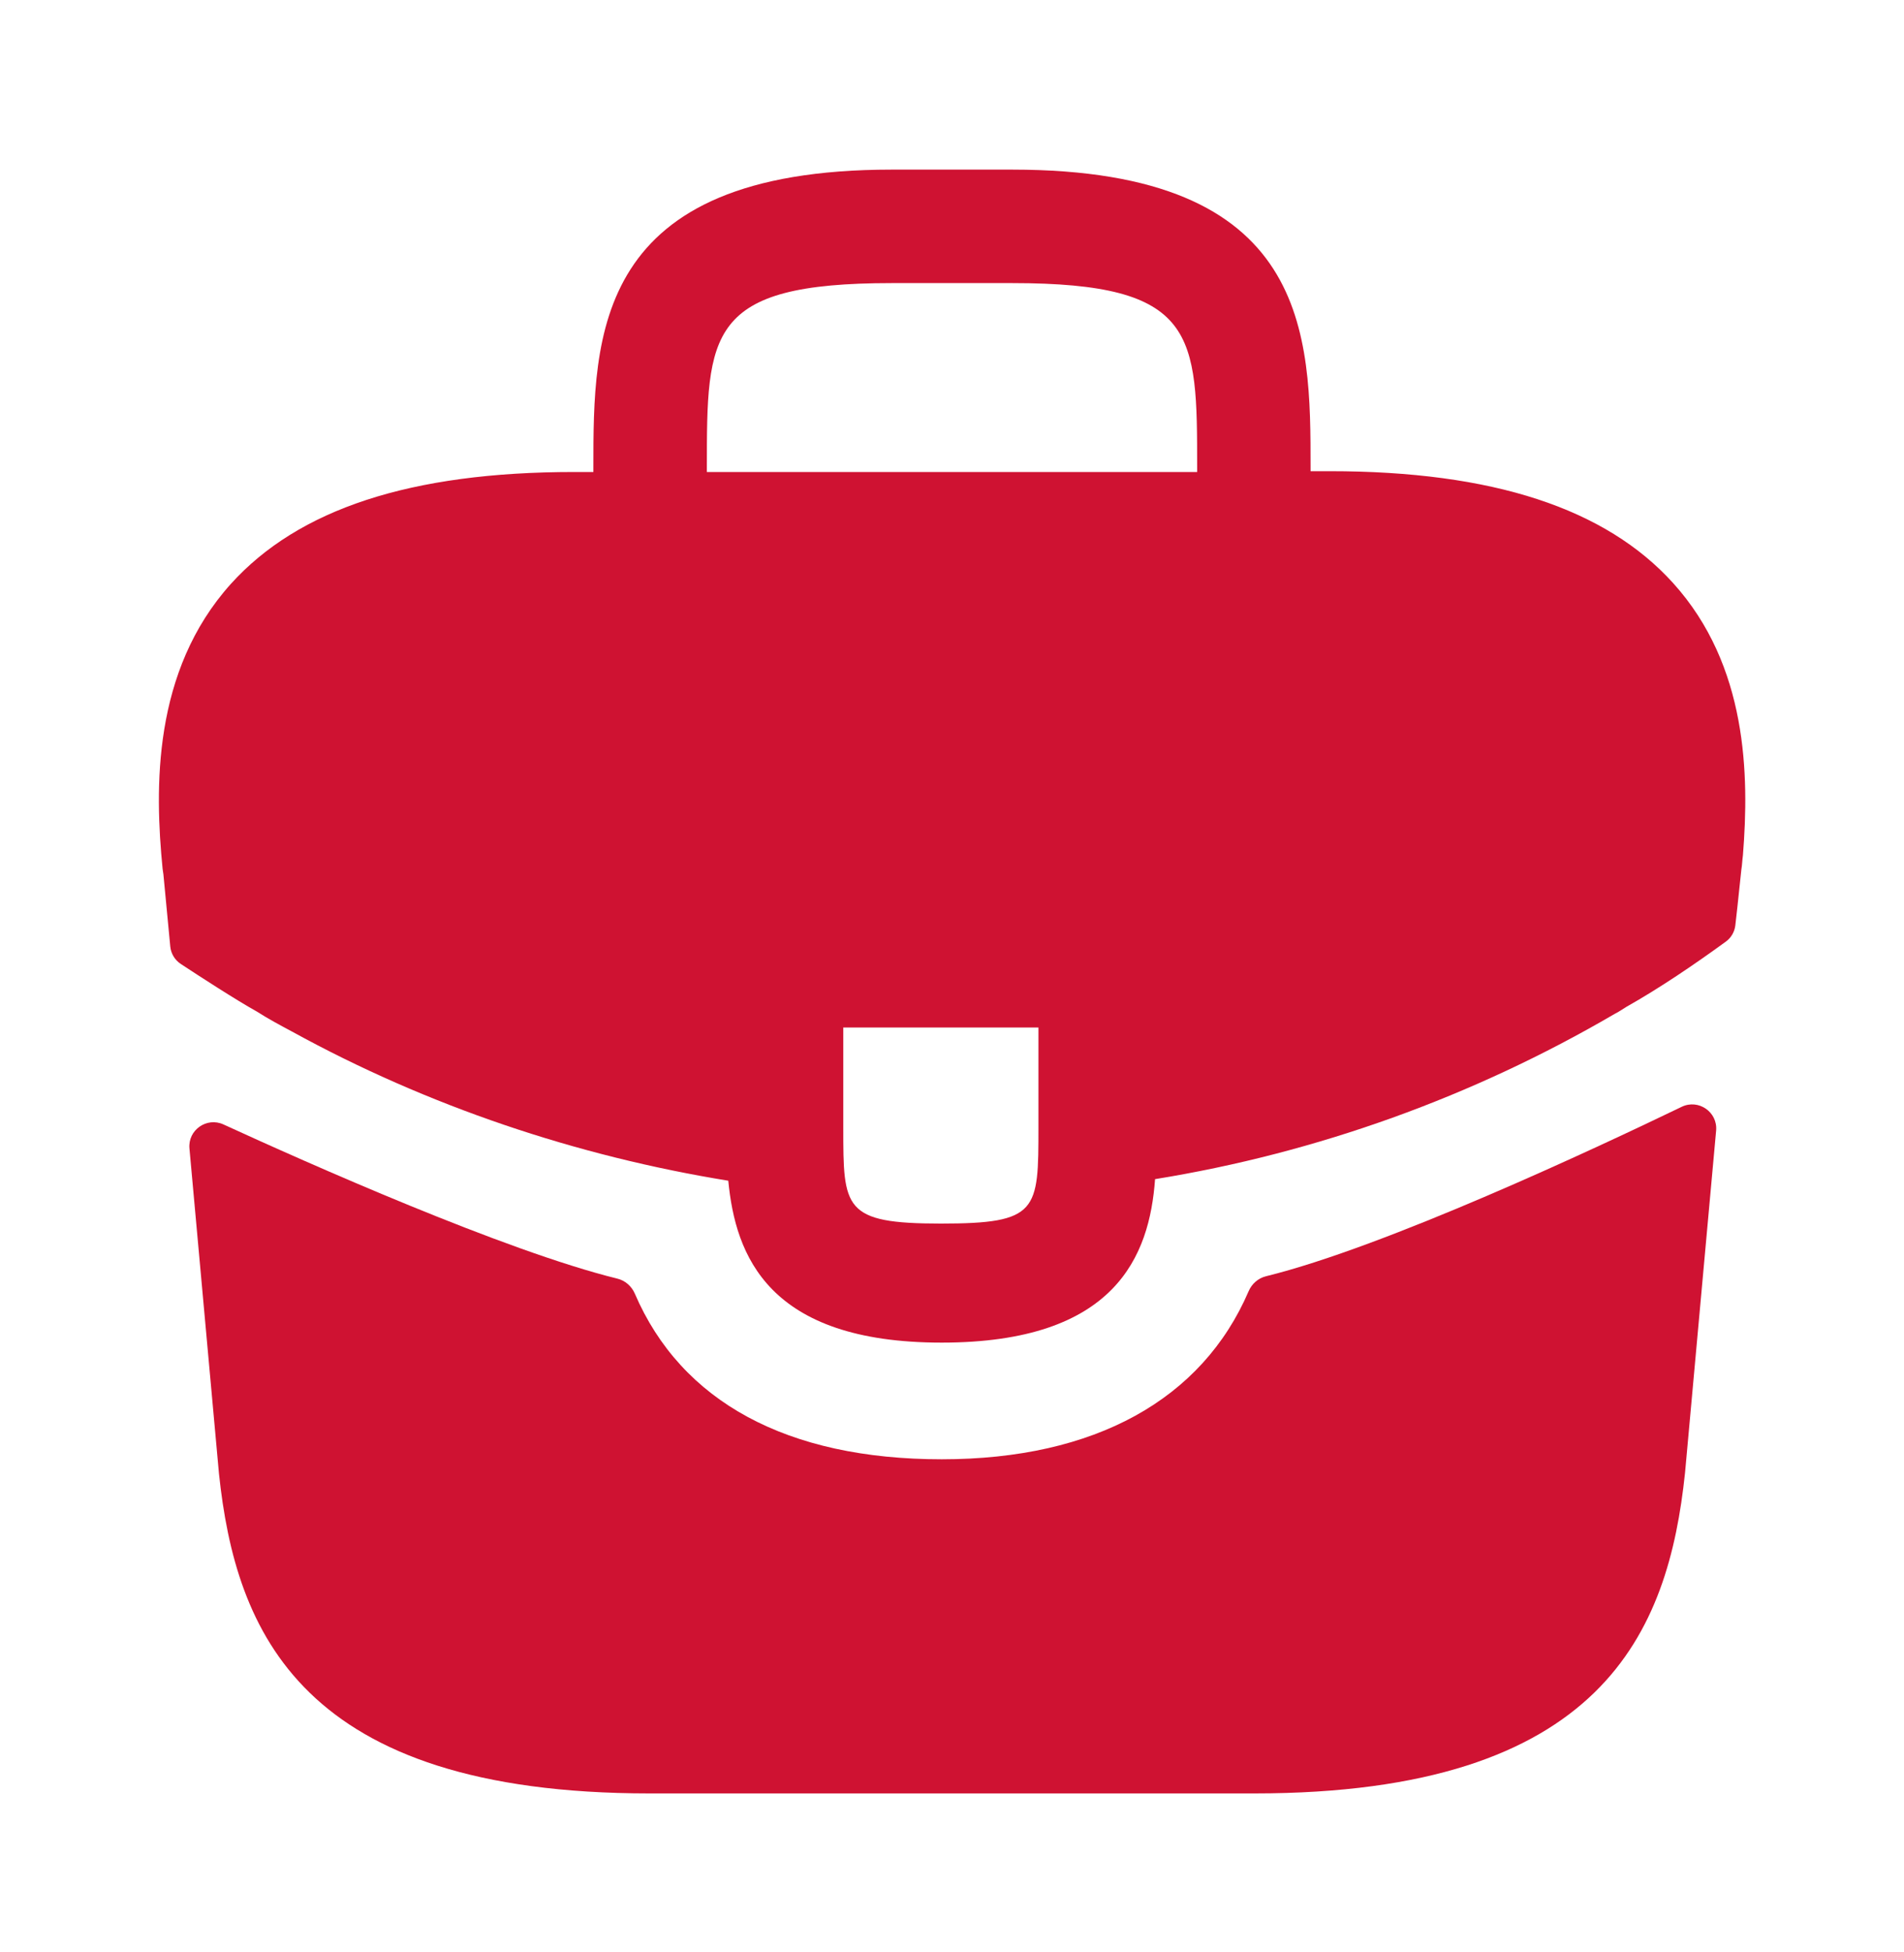
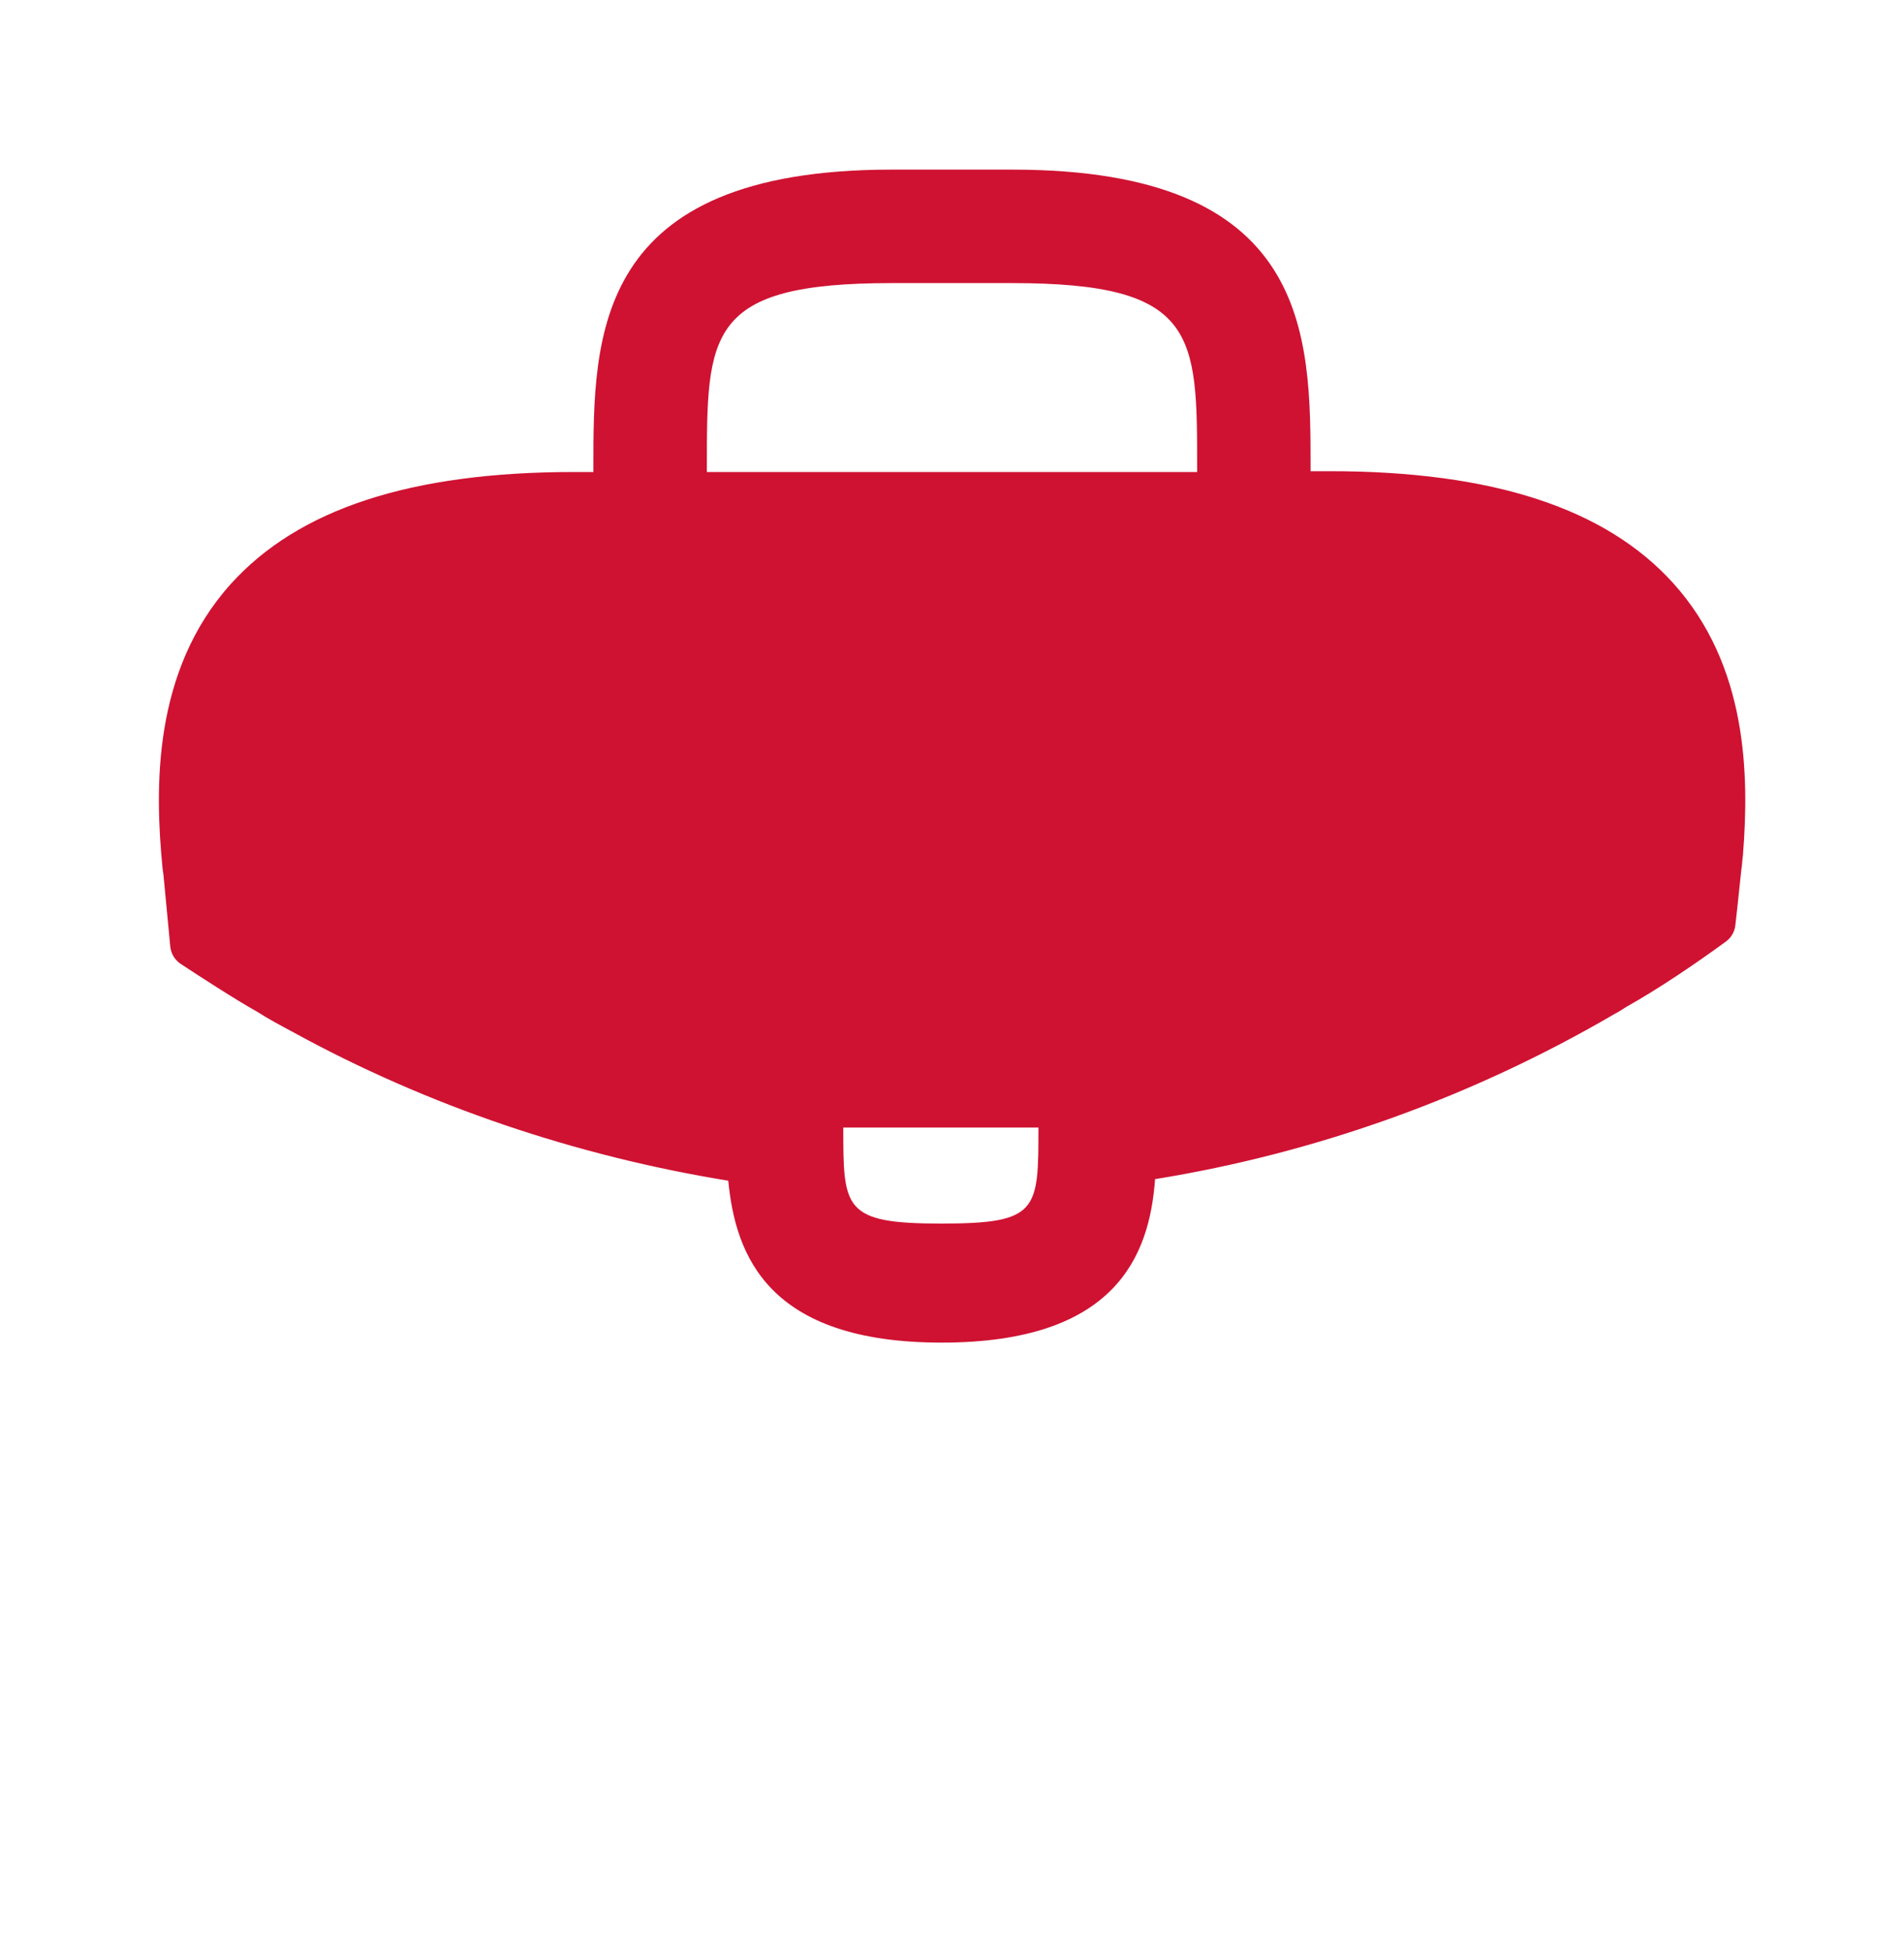
<svg xmlns="http://www.w3.org/2000/svg" width="40" height="41" viewBox="0 0 40 41" fill="none">
-   <path d="M35.15 12.245C33.733 10.678 31.366 9.895 27.933 9.895H27.533V9.828C27.533 7.028 27.533 3.562 21.266 3.562H18.733C12.466 3.562 12.466 7.045 12.466 9.828V9.912H12.066C8.616 9.912 6.266 10.695 4.85 12.262C3.2 14.095 3.25 16.562 3.416 18.245L3.433 18.362L3.577 19.875C3.591 20.025 3.672 20.16 3.798 20.243C4.164 20.484 4.95 20.995 5.4 21.245C5.633 21.395 5.883 21.528 6.133 21.662C8.983 23.228 12.116 24.278 15.3 24.795C15.45 26.362 16.133 28.195 19.783 28.195C23.433 28.195 24.15 26.378 24.266 24.762C27.666 24.212 30.95 23.028 33.916 21.295C34.016 21.245 34.083 21.195 34.166 21.145C34.87 20.748 35.6 20.252 36.257 19.774C36.37 19.692 36.442 19.566 36.457 19.428L36.5 19.045L36.583 18.262C36.6 18.162 36.6 18.078 36.616 17.962C36.75 16.278 36.716 13.978 35.15 12.245ZM21.816 23.662C21.816 25.428 21.816 25.695 19.766 25.695C17.716 25.695 17.716 25.378 17.716 23.678V21.578H21.816V23.662ZM14.85 9.895V9.828C14.85 6.995 14.85 5.945 18.733 5.945H21.266C25.15 5.945 25.15 7.012 25.15 9.828V9.912H14.85V9.895Z" fill="#CF1232" />
-   <path d="M35.33 23.243C35.683 23.073 36.088 23.353 36.053 23.743L35.4 30.928C35.05 34.262 33.684 37.662 26.35 37.662H13.65C6.317 37.662 4.95 34.262 4.6 30.945L3.98 24.117C3.945 23.732 4.342 23.452 4.694 23.613C6.431 24.41 10.607 26.27 12.969 26.851C13.134 26.891 13.268 27.009 13.336 27.165C14.311 29.435 16.536 30.645 19.784 30.645C23 30.645 25.254 29.389 26.232 27.115C26.299 26.959 26.433 26.841 26.598 26.801C29.102 26.185 33.523 24.115 35.33 23.243Z" fill="#CF1232" />
+   <path d="M35.15 12.245C33.733 10.678 31.366 9.895 27.933 9.895H27.533V9.828C27.533 7.028 27.533 3.562 21.266 3.562H18.733C12.466 3.562 12.466 7.045 12.466 9.828V9.912H12.066C8.616 9.912 6.266 10.695 4.85 12.262C3.2 14.095 3.25 16.562 3.416 18.245L3.433 18.362L3.577 19.875C3.591 20.025 3.672 20.16 3.798 20.243C4.164 20.484 4.95 20.995 5.4 21.245C5.633 21.395 5.883 21.528 6.133 21.662C8.983 23.228 12.116 24.278 15.3 24.795C15.45 26.362 16.133 28.195 19.783 28.195C23.433 28.195 24.15 26.378 24.266 24.762C27.666 24.212 30.95 23.028 33.916 21.295C34.016 21.245 34.083 21.195 34.166 21.145C34.87 20.748 35.6 20.252 36.257 19.774C36.37 19.692 36.442 19.566 36.457 19.428L36.5 19.045L36.583 18.262C36.6 18.162 36.6 18.078 36.616 17.962C36.75 16.278 36.716 13.978 35.15 12.245ZM21.816 23.662C21.816 25.428 21.816 25.695 19.766 25.695C17.716 25.695 17.716 25.378 17.716 23.678H21.816V23.662ZM14.85 9.895V9.828C14.85 6.995 14.85 5.945 18.733 5.945H21.266C25.15 5.945 25.15 7.012 25.15 9.828V9.912H14.85V9.895Z" fill="#CF1232" />
</svg>